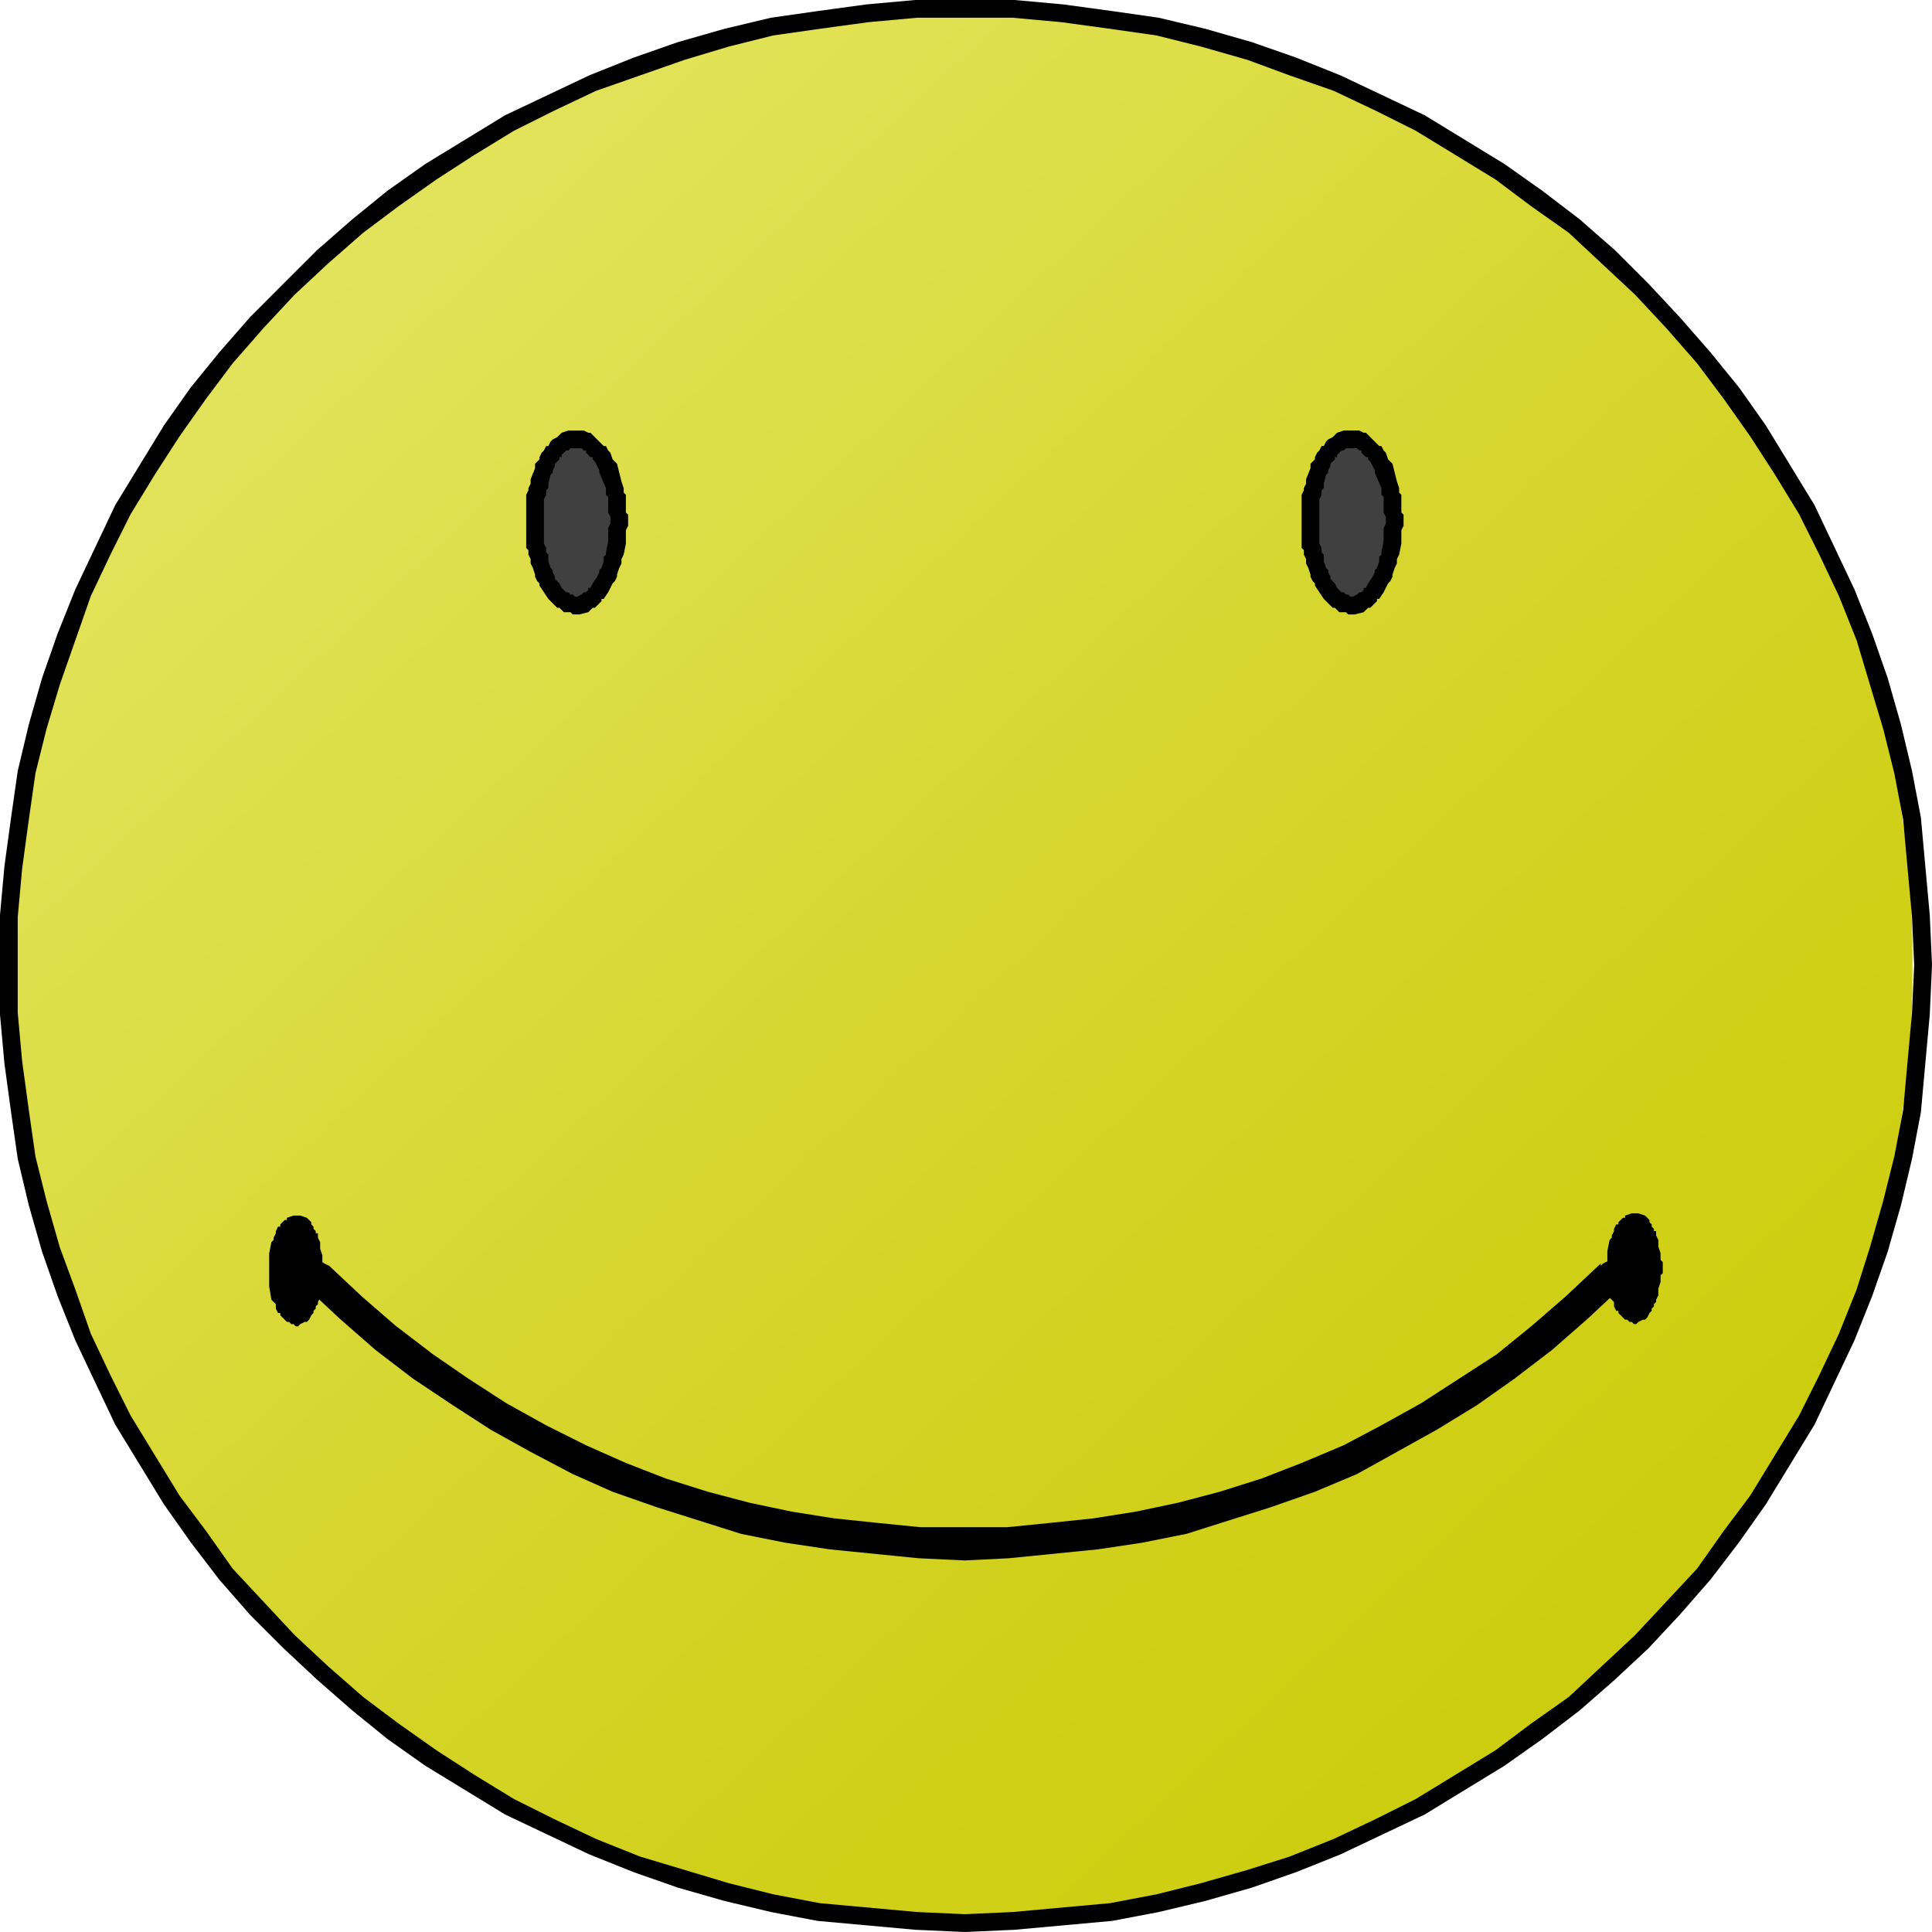
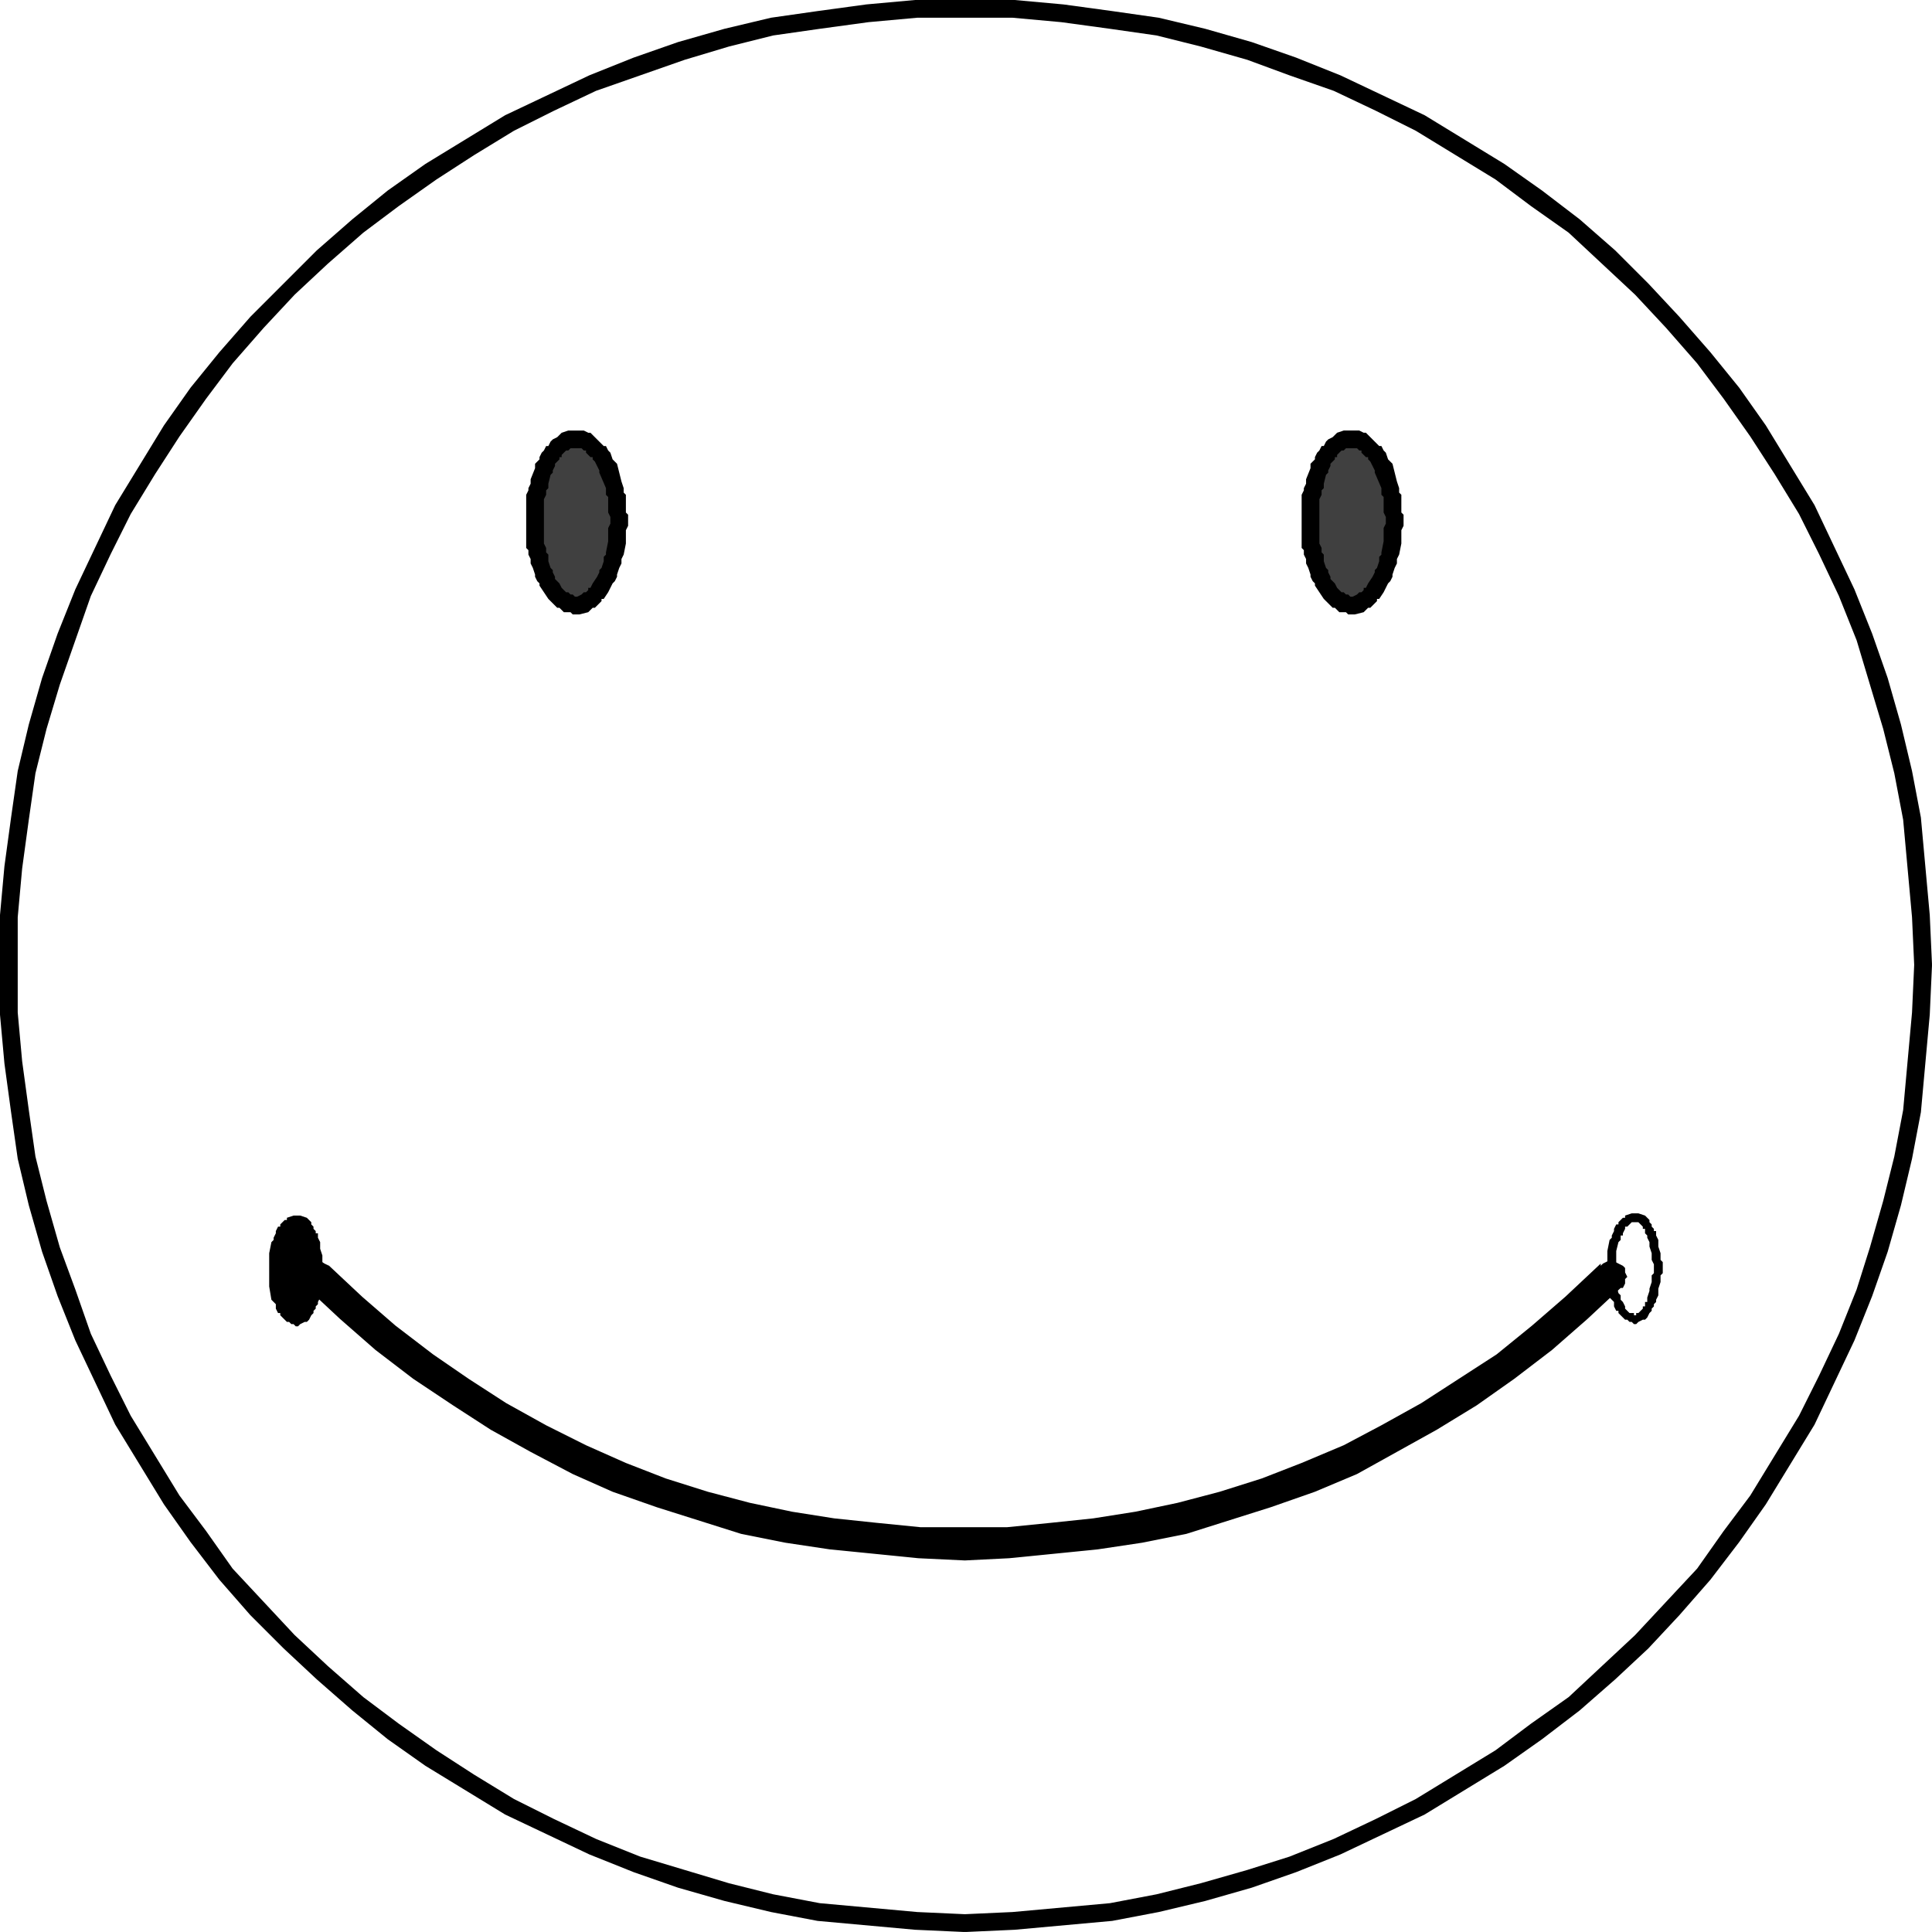
<svg xmlns="http://www.w3.org/2000/svg" xmlns:ns1="http://sodipodi.sourceforge.net/DTD/sodipodi-0.dtd" xmlns:ns2="http://www.inkscape.org/namespaces/inkscape" id="svg2" ns1:docname="_svgclean2.svg" viewBox="0 0 261.56 261.55" version="1.0" ns2:version="0.48.3.1 r9886">
  <ns1:namedview id="namedview25" bordercolor="#666666" ns2:pageshadow="2" guidetolerance="10" pagecolor="#ffffff" gridtolerance="10" ns2:window-maximized="0" ns2:zoom="0.22425739" objecttolerance="10" borderopacity="1" ns2:current-layer="svg2" ns2:cx="371.1642" ns2:cy="-264.08365" ns2:window-y="0" ns2:window-x="0" ns2:window-width="674" showgrid="false" ns2:pageopacity="0" ns2:window-height="645" />
  <defs id="defs4">
    <linearGradient id="linearGradient3939" y2="229.26" gradientUnits="userSpaceOnUse" x2="213.87" y1="40.318" x1="37.123">
      <stop id="stop3879-5" stop-color="#e3e35c" offset="0" />
      <stop id="stop3881-8" stop-color="#dddd46" offset=".25" />
      <stop id="stop3883-8" stop-color="#d6d62f" offset=".5" />
      <stop id="stop3885-1" stop-color="#d1d11d" offset=".75" />
      <stop id="stop3887-2" stop-color="#cdcd0f" offset="1" />
    </linearGradient>
  </defs>
  <g id="g3975" transform="translate(-.883 -.542)">
-     <path id="path3907" d="m263.18 131.19a131.32 131.87 0 1 1 -262.63 0 131.32 131.87 0 1 1 262.63 0z" style="fill:url(#linearGradient3939)" ns2:connector-curvature="0" transform="matrix(.983 0 0 .979 1.091 2.73)" />
    <path id="path8" ns2:connector-curvature="0" d="m0.883 131.32v6.599l0.6 6.599 0.9 6.599 0.9 6.299 1.5 6.299 1.8 6.299 2.1 5.999 2.4 5.999 2.7 5.699 2.7 5.699 3.299 5.399 3.299 5.399 3.599 5.099 3.899 5.099 4.199 4.799 4.499 4.499 4.499 4.199 4.799 4.199 4.799 3.899 5.099 3.599 5.399 3.299 5.399 3.299 5.699 2.7 5.699 2.7 5.999 2.4 5.999 2.1 6.299 1.8 6.299 1.5 6.299 1.2 6.599 0.6 6.599 0.6 6.599 0.3h0.3l6.599-0.3 6.599-0.6 6.599-0.6 6.299-1.2 6.299-1.5 6.299-1.8 5.999-2.1 5.999-2.4 5.699-2.7 5.699-2.7 5.399-3.299 5.399-3.299 5.099-3.599 5.099-3.899 4.799-4.199 4.499-4.199 4.199-4.499 4.199-4.799 3.899-5.099 3.599-5.099 3.299-5.399 3.299-5.399 2.7-5.699 2.7-5.699 2.4-5.999 2.1-5.999 1.8-6.299 1.5-6.299 1.2-6.299 0.6-6.599 0.6-6.599 0.3-6.599v-0.3l-0.3-6.599-0.6-6.599-0.6-6.599-1.2-6.299-1.5-6.299-1.8-6.299-2.1-5.999-2.4-5.999-2.7-5.699-2.7-5.699-3.299-5.399-3.299-5.399-3.599-5.099-3.899-4.799-4.199-4.799-4.199-4.499-4.499-4.499-4.799-4.199-5.099-3.899-5.099-3.599-5.399-3.299-5.399-3.299-5.699-2.7-5.699-2.7-5.999-2.4-5.999-2.1-6.299-1.8-6.299-1.5-6.299-0.9-6.599-0.9-6.599-0.6h-13.498l-6.599 0.6-6.599 0.9-6.299 0.9-6.299 1.5-6.299 1.8-5.999 2.1-5.999 2.4-5.699 2.7-5.699 2.7-5.399 3.299-5.399 3.299-5.099 3.599-4.799 3.899-4.799 4.199-8.998 8.998-4.199 4.799-3.899 4.799-3.599 5.099-3.299 5.399-3.299 5.399-2.7 5.699-2.7 5.699-2.4 5.999-2.1 5.999-1.8 6.299-1.5 6.299-0.9 6.299-0.9 6.599-0.6 6.599v6.899h2.4v-6.599l0.6-6.599 0.9-6.599 0.9-6.299 1.5-5.999 1.8-5.999 2.1-5.999 2.1-5.999 2.7-5.699 2.7-5.399 3.299-5.399 3.299-5.099 3.599-5.099 3.599-4.799 4.199-4.799 4.199-4.499 4.499-4.199 4.799-4.199 4.799-3.599 5.099-3.599 5.099-3.299 5.399-3.299 5.399-2.7 5.699-2.7 5.999-2.1 5.999-2.1 5.999-1.8 5.999-1.5 6.299-0.9 6.599-0.9 6.599-0.6h12.898l6.599 0.6 6.599 0.9 6.299 0.9 5.999 1.5 6.299 1.8 5.699 2.1 5.999 2.1 5.699 2.7 5.399 2.7 5.399 3.299 5.399 3.299 4.799 3.599 5.099 3.599 4.499 4.199 4.499 4.199 4.199 4.499 4.199 4.799 3.599 4.799 3.599 5.099 3.299 5.099 3.299 5.399 2.7 5.399 2.7 5.699 2.4 5.999 1.8 5.999 1.8 5.999 1.5 5.999 1.2 6.299 0.6 6.599 0.6 6.599 0.3 6.599v-0.3l-0.3 6.599-0.6 6.599-0.6 6.599-1.2 6.299-1.5 5.999-1.8 6.299-1.8 5.699-2.4 5.999-2.7 5.699-2.7 5.399-3.299 5.399-3.299 5.399-3.599 4.799-3.599 5.099-4.199 4.499-4.199 4.499-4.499 4.199-4.499 4.199-5.099 3.599-4.799 3.599-5.399 3.299-5.399 3.299-5.399 2.7-5.699 2.7-5.999 2.4-5.699 1.8-6.299 1.8-5.999 1.5-6.299 1.2-6.599 0.6-6.599 0.6-6.599 0.3h0.3l-6.599-0.3-6.599-0.6-6.599-0.6-6.299-1.2-5.999-1.5-5.999-1.8-5.999-1.8-5.999-2.4-5.699-2.7-5.399-2.7-5.399-3.299-5.099-3.299-5.099-3.599-4.799-3.599-4.799-4.199-4.499-4.199-4.199-4.499-4.199-4.499-3.599-5.099-3.599-4.799-3.299-5.399-3.299-5.399-2.7-5.399-2.7-5.699-2.1-5.999-2.1-5.699-1.8-6.299-1.5-5.999-0.9-6.299-0.9-6.599-0.6-6.599v-6.299h-2.4z" />
    <g id="g3941" transform="translate(.433 1.538)">
      <path id="path10" style="fill-rule:evenodd;fill:#404040" ns2:connector-curvature="0" d="m78.587 58.49h-0.9v0.3h-0.6l-0.3 0.3h-0.3v0.3h-0.3v0.3h-0.3v0.3h-0.299v0.3h-0.3v0.3l-0.3 0.3v0.3h-0.3v0.6h-0.3v0.6h-0.3v0.6l-0.3 0.299v0.6l-0.3 0.3v0.9l-0.3 0.3v1.5l-0.3 0.3v5.099l0.3 0.3v1.5l0.3 0.3v0.9l0.3 0.299v0.6l0.3 0.3v0.6h0.3v0.6h0.3v0.6h0.3v0.3l0.3 0.3v0.3h0.3v0.3h0.3v0.3h0.3v0.3h0.3v0.3h0.3l0.3 0.3h0.6v0.3h1.8v-0.3h0.6l0.299-0.301h0.3v-0.3h0.3v-0.3h0.3v-0.3h0.299v-0.3h0.3v-0.3l0.3-0.3v-0.3h0.3v-0.6h0.3v-0.6h0.3v-0.6l0.3-0.299v-0.6l0.3-0.3v-0.9l0.3-0.3v-1.5l0.3-0.299v-5.1l-0.3-0.299v-1.5l-0.3-0.3v-0.9l-0.3-0.3v-0.6l-0.3-0.3v-0.6h-0.3v-0.6h-0.3v-0.6h-0.3v-0.299l-0.3-0.3v-0.3h-0.3v-0.3h-0.299v-0.3h-0.3v-0.3h-0.3v-0.3h-0.3l-0.3-0.3h-0.6v-0.3h-0.9z" />
      <path id="path12" ns2:connector-curvature="0" d="m71.688 69.588v3.599l0.3 0.3v0.6l0.3 0.6v0.6l0.3 0.6 0.3 0.9v0.3l0.3 0.6 0.3 0.3v0.3l0.6 0.9 0.6 0.9 1.2 1.2h0.3l0.6 0.6h0.899l0.3 0.3h0.9l1.2-0.3 0.6-0.6h0.3l0.899-0.9v-0.3h0.3l0.6-0.9 0.6-1.2 0.3-0.3 0.3-0.6v-0.299l0.3-0.9 0.3-0.6v-0.6l0.3-0.6 0.3-1.5v-1.8l0.3-0.6v-1.5l-0.3-0.299v-2.399l-0.3-0.3v-0.6l-0.3-0.9-0.6-2.4-0.6-0.599-0.3-0.9-0.3-0.3-0.3-0.6h-0.3l-1.8-1.8h-0.299l-0.6-0.3h-2.1l-0.9 0.3-0.6 0.6-0.6 0.3-0.3 0.3-0.3 0.6h-0.299l-0.3 0.6-0.3 0.3-0.3 0.6v0.3l-0.6 0.6v0.6l-0.6 1.5v0.6l-0.3 0.599v0.3l-0.3 0.6v3.599h2.4v-2.999l0.3-0.6v-0.6l0.3-0.3v-0.6l0.3-1.2 0.3-0.3v-0.299l0.3-0.6v-0.3l0.6-0.6v-0.299h0.3v-0.3l0.6-0.6h0.3l0.3-0.3h1.5l0.3 0.3h0.3v0.3l0.6 0.6h0.3v0.3l0.3 0.3 0.3 0.6 0.3 0.6v0.3l0.9 2.1v0.9l0.3 0.3v2.1l0.3 0.6v0.9l-0.3 0.6v1.8l-0.3 1.5v0.3l-0.3 0.3v0.6l-0.3 0.9-0.3 0.3v0.3l-0.3 0.6-0.6 0.9-0.3 0.6h-0.301v0.3l-0.3 0.296h-0.3l-0.3 0.3-0.6 0.3h-0.3l-0.3-0.3h-0.3l-0.3-0.3h-0.3l-0.6-0.6-0.3-0.6-0.6-0.6v-0.299l-0.3-0.6v-0.3l-0.3-0.3-0.299-0.9v-0.9l-0.3-0.3v-0.6l-0.3-0.6v-2.999h-2.4z" />
      <path id="path14" style="fill-rule:evenodd;fill:#404040" ns2:connector-curvature="0" d="m183.57 58.49h-0.9v0.3h-0.6l-0.3 0.3h-0.3v0.3h-0.3v0.3h-0.3v0.3h-0.3v0.3h-0.3v0.3l-0.3 0.3v0.3h-0.3v0.6h-0.3v0.6h-0.3v0.6l-0.3 0.3v0.6l-0.3 0.3v0.9l-0.3 0.3v1.5l-0.3 0.3v5.099l0.3 0.3v1.5l0.3 0.3v0.9l0.3 0.3v0.6l0.3 0.3v0.6h0.3v0.6h0.3v0.6h0.3v0.3l0.3 0.3v0.3h0.3v0.3h0.3v0.3h0.3v0.3h0.3v0.3h0.3l0.3 0.3h0.6v0.3h1.8v-0.3h0.6l0.3-0.3h0.3v-0.3h0.3v-0.303h0.3v-0.3h0.3v-0.3h0.3v-0.3l0.3-0.3v-0.3h0.3v-0.6h0.3v-0.6h0.3v-0.6l0.3-0.3v-0.599l0.3-0.3v-0.9l0.3-0.3v-1.5l0.3-0.3v-5.099l-0.3-0.3v-1.5l-0.3-0.3v-0.9l-0.3-0.3v-0.6l-0.3-0.3v-0.6h-0.3v-0.6h-0.3v-0.6h-0.3v-0.298l-0.3-0.3v-0.3h-0.3v-0.3h-0.3v-0.3h-0.3v-0.3h-0.3v-0.3h-0.3l-0.3-0.3h-0.6v-0.3h-0.9z" />
      <path id="path16" ns2:connector-curvature="0" d="m176.67 69.588v3.599l0.3 0.3v0.6l0.3 0.6v0.6l0.3 0.6 0.3 0.9v0.3l0.3 0.6 0.3 0.3v0.3l0.6 0.9 0.6 0.9 1.2 1.2h0.3l0.6 0.6h0.9l0.3 0.3h0.9l1.2-0.3 0.6-0.6h0.3l0.9-0.9v-0.3h0.3l0.6-0.9 0.6-1.2 0.3-0.3 0.3-0.6v-0.299l0.3-0.9 0.3-0.6v-0.6l0.3-0.6 0.3-1.5v-1.8l0.3-0.6v-1.5l-0.3-0.3v-2.4l-0.3-0.3v-0.6l-0.3-0.9-0.6-2.4-0.6-0.6-0.3-0.9-0.3-0.3-0.3-0.6h-0.3l-1.8-1.8h-0.3l-0.6-0.3h-2.1l-0.9 0.3-0.6 0.6-0.6 0.3-0.3 0.3-0.3 0.6h-0.3l-0.3 0.6-0.3 0.3-0.3 0.6v0.3l-0.6 0.6v0.6l-0.6 1.5v0.6l-0.3 0.6v0.3l-0.3 0.6v3.599h2.4v-2.999l0.3-0.6v-0.6l0.3-0.3v-0.6l0.3-1.2 0.3-0.3v-0.299l0.3-0.6v-0.3l0.6-0.6v-0.299h0.3v-0.3l0.6-0.6h0.3l0.3-0.3h1.5l0.3 0.3h0.3v0.3l0.6 0.6h0.3v0.3l0.3 0.3 0.3 0.6 0.3 0.6v0.3l0.9 2.1v0.9l0.3 0.3v2.1l0.3 0.6v0.9l-0.3 0.6v1.8l-0.3 1.5v0.3l-0.3 0.3v0.6l-0.3 0.9-0.3 0.3v0.3l-0.3 0.6-0.6 0.9-0.3 0.6h-0.3v0.3l-0.3 0.3h-0.3l-0.3 0.3-0.6 0.3h-0.3l-0.3-0.3h-0.3l-0.3-0.3h-0.3l-0.6-0.6-0.3-0.6-0.6-0.6v-0.3l-0.3-0.6v-0.303l-0.3-0.3-0.3-0.9v-0.9l-0.3-0.3v-0.6l-0.3-0.6v-2.999h-2.4z" />
      <path id="path18" ns2:connector-curvature="0" d="m220.16 173.37 0.3-0.6v-0.6l0.3-0.3-0.3-0.6v-0.6l-0.3-0.3-0.6-0.3-0.6-0.3-0.3-0.3-0.6 0.3-0.6 0.3-0.3 0.3v-0.3l-4.799 4.499-4.499 3.899-4.799 3.899-5.099 3.299-5.099 3.299-5.399 2.999-5.099 2.7-5.699 2.4-5.399 2.1-5.699 1.8-5.699 1.5-5.699 1.2-5.699 0.9-5.699 0.6-5.999 0.6h-11.698l-5.999-0.6-5.699-0.6-5.699-0.9-5.699-1.2-5.699-1.5-5.699-1.8-5.399-2.1-5.399-2.4-5.399-2.7-5.399-2.999-5.099-3.299-4.799-3.299-5.099-3.899-4.499-3.899-4.799-4.499 0.3 0.3-0.6-0.3-0.6-0.3-0.3-0.3-0.6 0.3-0.6 0.3-0.6 0.6-0.3 0.6-0.3 0.6 0.3 0.3 0.3 0.6 0.3 0.6 4.499 4.199 4.799 4.199 5.099 3.899 5.399 3.599 5.099 3.299 5.399 2.999 5.699 2.999 5.399 2.4 5.999 2.1 5.699 1.8 5.699 1.8 5.999 1.2 5.999 0.9 5.999 0.6 5.999 0.6 6.299 0.3 5.999-0.3 5.999-0.6 5.999-0.6 5.999-0.9 5.999-1.2 5.699-1.8 5.699-1.8 5.999-2.1 5.699-2.4 5.399-2.999 5.399-2.999 5.399-3.299 5.099-3.599 5.099-3.899 4.799-4.199 4.499-4.199h0.3z" />
      <path id="path20" style="fill-rule:evenodd" ns2:connector-curvature="0" d="m40.493 164.17h-0.6v0.3h-0.6v0.3l-0.3 0.3v0.3h-0.3v0.6h-0.3v0.6h-0.3v0.9h-0.3v1.5h-0.299v4.199h0.3v1.5h0.3v0.9h0.3v0.6h0.3v0.6h0.3v0.3l0.3 0.3v0.3h0.6v0.3h1.5v-0.3h0.6v-0.3l0.3-0.3v-0.3h0.3v-0.6h0.3v-0.6h0.3v-0.9h0.3v-1.5h0.3v-4.199h-0.3v-1.5h-0.301v-0.9h-0.3v-0.6h-0.3v-0.6h-0.3v-0.3l-0.3-0.3v-0.3h-0.6v-0.3h-0.9z" />
      <path id="path22" ns2:connector-curvature="0" d="m36.894 171.07v2.1l0.3 1.8 0.6 0.6v0.6l0.3 0.6h0.3v0.3l0.9 0.9h0.3l0.3 0.3h0.3l0.3 0.3h0.3l0.3-0.3 0.6-0.3h0.3l0.3-0.3 0.3-0.6 0.3-0.3v-0.3l0.3-0.3v-0.3l0.3-0.3v-0.3l0.3-0.6v-0.9l0.3-0.9v-0.9l0.3-0.3v-1.5l-0.3-0.3v-0.9l-0.3-0.9v-0.9l-0.3-0.6v-0.6h-0.3v-0.3l-0.301-0.3v-0.3l-0.3-0.3v-0.3l-0.6-0.6-0.9-0.3h-0.9l-0.9 0.3v0.3h-0.3l-0.6 0.6v0.3h-0.299l-0.3 0.6v0.3l-0.3 0.6v0.3l-0.3 0.3-0.3 1.5v2.4h1.2v-2.4l0.3-1.2 0.3-0.3v-0.6h0.3v-0.3l0.3-0.6v-0.3h0.3l0.6-0.6h0.9l0.6 0.6v0.3h0.3v0.6l0.3 0.3v0.3l0.3 0.6v0.6l0.3 0.9v0.9l0.3 0.6v1.2l-0.3 0.3v0.9l-0.3 0.9v0.3l-0.3 0.9v0.6h-0.3v0.6h-0.301v0.3l-0.6 0.6h-0.3v0.3h-0.3 0.3-0.3v-0.3h-0.6l-0.6-0.6v-0.3l-0.3-0.6-0.3-0.3v-0.6l-0.3-0.3-0.3-1.2v-2.1h-1.199z" />
-       <path id="path24" style="fill-rule:evenodd" ns2:connector-curvature="0" d="m221.66 163.87h-0.6v0.3h-0.6v0.3l-0.3 0.3v0.3h-0.3v0.6h-0.3v0.6h-0.3v0.9h-0.3v1.5h-0.3v4.199h0.3v1.5h0.3v0.9h0.3v0.6h0.3v0.6h0.3v0.3l0.3 0.3v0.3h0.6v0.3h1.5v-0.3h0.6v-0.3l0.3-0.3v-0.3h0.3v-0.6h0.3v-0.6h0.3v-0.9h0.3v-1.5h0.3v-4.199h-0.3v-1.5h-0.3v-0.9h-0.3v-0.6h-0.3v-0.6h-0.3v-0.3l-0.3-0.3v-0.3h-0.6v-0.3h-0.9z" />
      <path id="path26" ns2:connector-curvature="0" d="m218.06 170.77v2.1l0.3 1.8 0.6 0.6v0.6l0.3 0.6h0.3v0.3l0.9 0.9h0.3l0.3 0.3h0.3l0.3 0.3h0.3l0.3-0.3 0.6-0.3h0.3l0.3-0.3 0.3-0.6 0.3-0.3v-0.3l0.3-0.3v-0.3l0.3-0.3v-0.3l0.3-0.6v-0.9l0.3-0.9v-0.9l0.3-0.3v-1.5l-0.3-0.3v-0.9l-0.3-0.9v-0.9l-0.3-0.6v-0.6h-0.3v-0.3l-0.3-0.3v-0.3l-0.3-0.3v-0.3l-0.6-0.6-0.9-0.3h-0.9l-0.9 0.3v0.3h-0.3l-0.6 0.6v0.3h-0.3l-0.3 0.6v0.3l-0.3 0.6v0.3l-0.3 0.3-0.3 1.5v2.4h1.2v-2.4l0.3-1.2 0.3-0.3v-0.6h0.3v-0.3l0.3-0.6v-0.3h0.3l0.6-0.6h0.9l0.6 0.6v0.3h0.3v0.6l0.3 0.3v0.3l0.3 0.6v0.6l0.3 0.9v0.9l0.3 0.6v1.2l-0.3 0.3v0.9l-0.3 0.9v0.3l-0.3 0.9v0.6h-0.3v0.6h-0.3v0.3l-0.6 0.6h-0.3v0.3h-0.3 0.3-0.3v-0.3h-0.6l-0.6-0.6v-0.3l-0.3-0.6-0.3-0.3v-0.6l-0.3-0.3-0.3-1.2v-2.1h-1.2z" />
    </g>
  </g>
</svg>